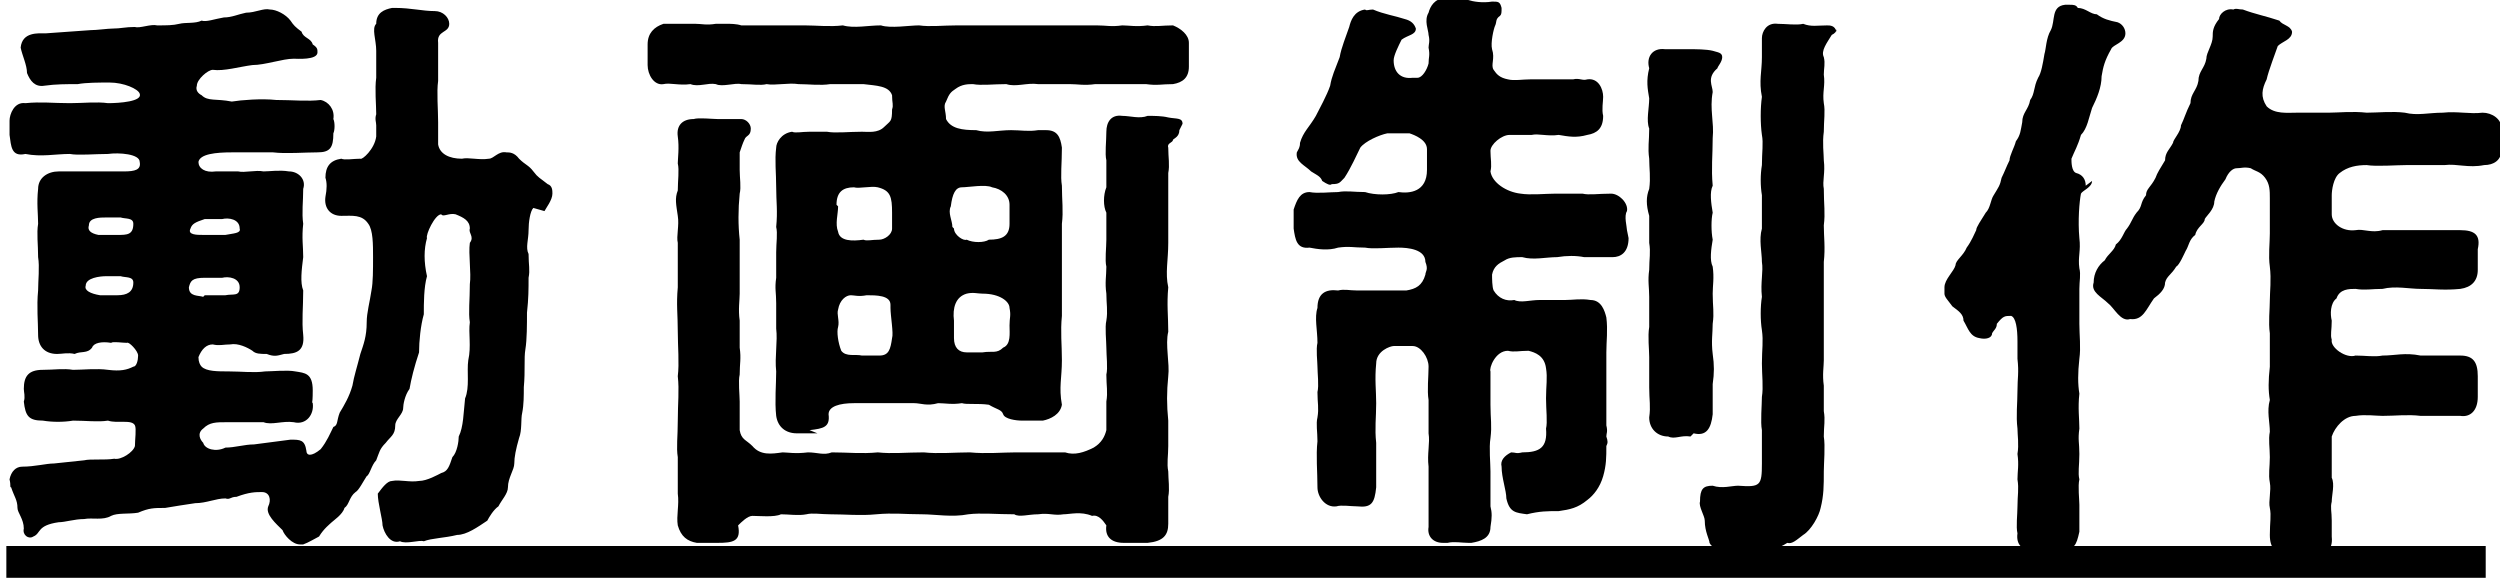
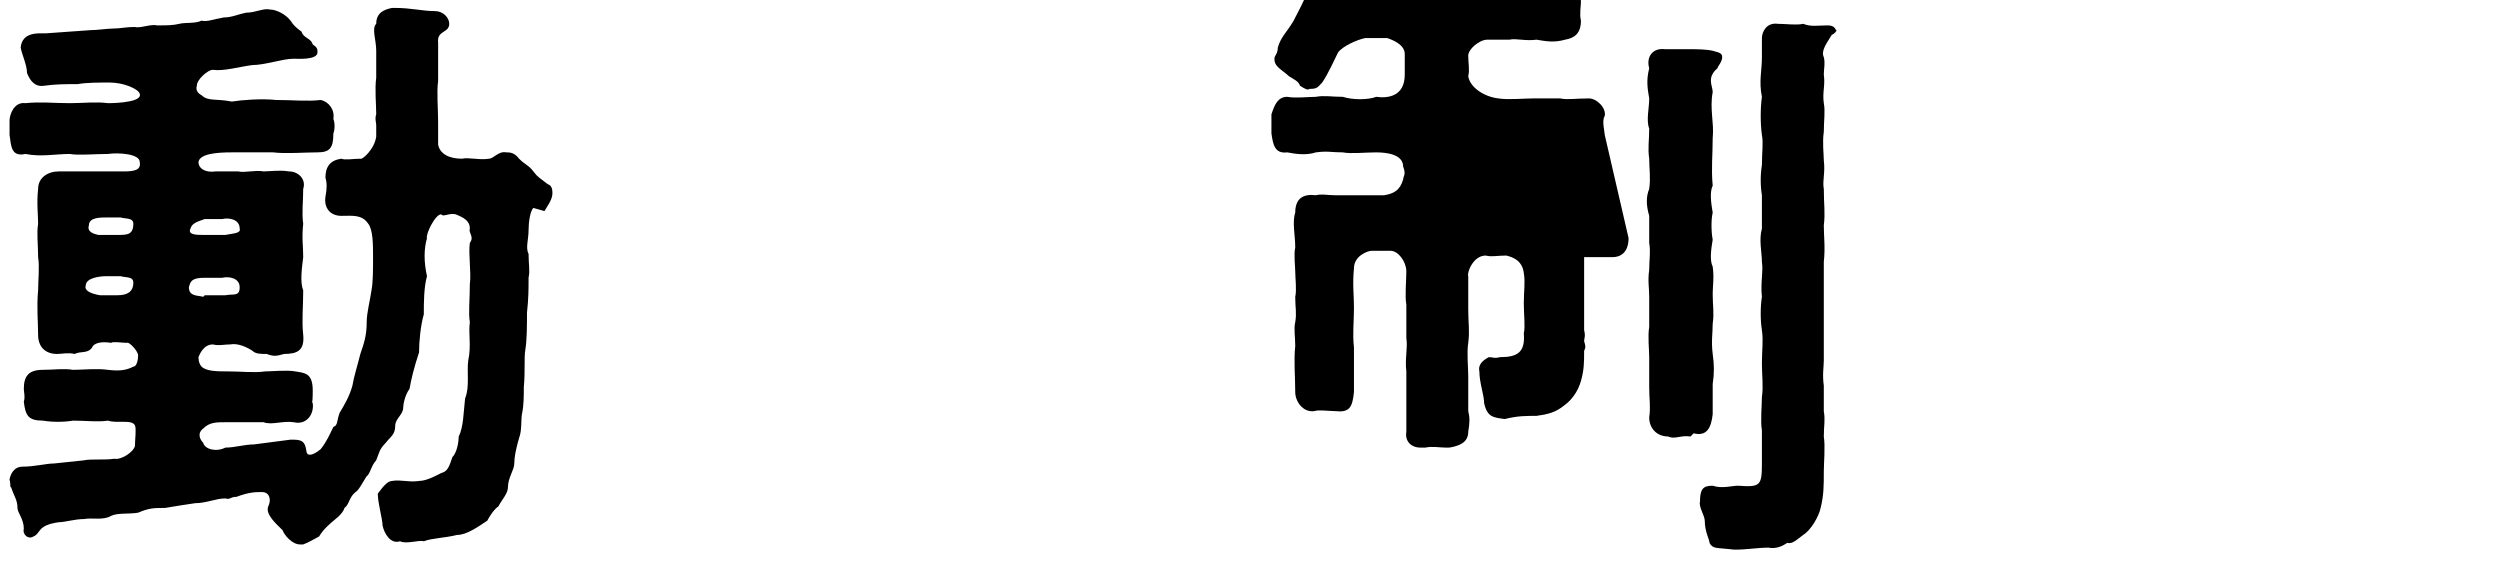
<svg xmlns="http://www.w3.org/2000/svg" id="_レイヤー_2" data-name="レイヤー 2" width="157.5" height="36.4" viewBox="0 0 157.5 36.4">
  <g id="layout">
    <g>
      <path d="m33.6,13.1c-.2.2-.3.9-.3,1.4,0,.6-.2,1.1,0,1.5,0,.7.1,1,0,1.5,0,.7,0,1.3-.1,2.2,0,.7,0,1.7-.1,2.3-.1.6,0,1.3-.1,2.4,0,.5,0,1.1-.1,1.6-.1.4,0,1.1-.2,1.6-.2.7-.3,1.2-.3,1.6,0,.4-.4.9-.4,1.5,0,.4-.4.8-.6,1.2-.3.2-.6.7-.7.9-.6.4-1.3.9-1.9.9-.8.2-1.6.2-2.1.4-.3-.1-1.1.2-1.5,0-.6.2-1-.5-1.1-1,0-.4-.3-1.4-.3-2,.3-.4.6-.8.9-.8.5-.1,1.1.1,1.7,0,.5,0,1.2-.4,1.4-.5.4-.1.5-.4.7-1,.3-.3.4-1,.4-1.3.3-.6.3-1.5.4-2.4.3-.7.1-1.7.2-2.4.2-.9,0-1.7.1-2.4-.1-.6,0-1.4,0-2.4.1-.7-.1-1.9,0-2.6.3-.4-.1-.6,0-.9,0-.5-.4-.7-.9-.9-.4-.1-.8.2-.9,0-.4,0-1,1.3-.9,1.5-.2.7-.2,1.5,0,2.4-.2.7-.2,1.7-.2,2.4-.2.7-.3,1.7-.3,2.4-.3.9-.5,1.7-.6,2.3-.3.4-.4,1-.4,1.2,0,.4-.5.7-.5,1.1,0,.6-.3.7-.6,1.1-.4.4-.4.6-.6,1.1-.3.3-.4.9-.6,1-.2.3-.5.9-.7,1-.4.3-.4.8-.7,1-.1.4-.7.8-.8.9-.1.1-.5.4-.8.9-.2.1-.7.4-1,.5,0,0-.1,0-.2,0-.5,0-1-.6-1.1-.9-.4-.4-1.1-1-.9-1.5.2-.4.1-.9-.4-.9-.4,0-.8,0-1.6.3-.4,0-.4.2-.7.1-.6,0-1.2.3-1.9.3-.7.1-1.3.2-1.9.3-.7,0-1,0-1.7.3-.6.1-1.3,0-1.7.2-.5.3-1.2.1-1.7.2-.6,0-1.2.2-1.6.2-1.4.2-1.1.7-1.6.9-.3.2-.7-.1-.6-.5,0-.6-.4-1-.4-1.3,0-.5-.2-.7-.4-1.3-.1,0,0-.1-.1-.5.1-.5.4-.8.8-.8.8,0,1.5-.2,2-.2l1.9-.2c.4-.1,1.3,0,1.9-.1.4.1,1.2-.4,1.3-.8,0-.4.1-1.1,0-1.3-.2-.4-1.1-.1-1.7-.3-.6.1-1.4,0-2.2,0-.6.1-1.3.1-1.9,0-.9,0-1.1-.3-1.2-1.2.1-.3,0-.6,0-.8,0-.8.3-1.2,1.2-1.2.7,0,1.3-.1,1.9,0,.6,0,1.5-.1,2.2,0,.8.1,1.2,0,1.6-.2.2,0,.3-.4.3-.7s-.6-.9-.7-.8c-.3,0-.9-.1-1,0-.6-.1-1.1,0-1.2.3-.3.4-.7.2-1.1.4-.4-.1-.8,0-1.1,0-.8,0-1.2-.5-1.2-1.2,0-.8-.1-1.8,0-2.8,0-.6.1-1.5,0-2.1,0-.8-.1-1.5,0-2.1,0-.6-.1-1.3,0-2.2,0-.7.6-1.1,1.3-1.1.5,0,.9,0,1.2,0,.6,0,1.2,0,1.6,0s.9,0,1.3,0c.7,0,1.1-.1,1-.6,0-.5-1.3-.6-2-.5-.8,0-1.9.1-2.4,0-.9,0-1.8.2-2.8,0-.9.2-.9-.5-1-1.2,0-.2,0-.3,0-.4s0-.3,0-.5c0-.4.3-1.2,1-1.1,1-.1,1.7,0,2.8,0,.8,0,1.7-.1,2.4,0,.7,0,2.2-.1,2-.6-.1-.3-1-.7-1.9-.7-.6,0-1.5,0-2,.1-.7,0-1.4,0-2.1.1-.6.1-.9-.3-1.1-.8,0-.5-.3-1.1-.4-1.6.1-1,1.1-.9,1.6-.9l2.8-.2c.4,0,1.1-.1,1.4-.1.5,0,.8-.1,1.4-.1.3.1,1-.2,1.4-.1.6,0,1,0,1.4-.1.4-.1,1,0,1.4-.2.3.1.8-.1,1.4-.2.5,0,.9-.2,1.4-.3.6,0,1.1-.3,1.5-.2.4,0,1,.3,1.3.7.2.3.3.4.7.7.1.4.6.4.7.8.3.2.3.3.3.5,0,.5-1.3.4-1.5.4-.7,0-1.8.4-2.6.4-.8.1-1.8.4-2.5.3-.3,0-1,.6-1,1-.1.3.1.5.3.6.4.4.9.2,1.9.4.6-.1,1.9-.2,2.8-.1,1,0,2,.1,2.8,0,.5.1.9.6.8,1.2.1.2.1.7,0,.9,0,.9-.2,1.2-1,1.2-.8,0-2,.1-2.8,0-.7,0-1.7,0-2.6,0-1,0-2,.1-2.1.6,0,.4.4.7,1.1.6.4,0,.9,0,1.4,0,.4.1,1.1-.1,1.6,0,.4,0,1-.1,1.6,0,.6,0,1.1.5.9,1.1,0,.8-.1,1.5,0,2.2-.1.9,0,1.4,0,2.1-.1.8-.2,1.6,0,2.1,0,1.1-.1,1.9,0,2.8.1,1-.4,1.2-1.2,1.2-.4.1-.6.2-1.1,0-.4,0-.7,0-.9-.2-.3-.2-.9-.5-1.4-.4-.4,0-.7.1-1.1,0-.4,0-.7.3-.9.8,0,.3.1.5.2.6.3.3,1,.3,1.7.3.8,0,1.6.1,2.3,0,.4,0,1.4-.1,1.9,0,.6.1,1.1.1,1.1,1.2s-.1.6,0,.8c.1.7-.4,1.4-1.2,1.2-.7-.1-1.4.2-1.9,0-.8,0-1.7,0-2.3,0-.7,0-1.1,0-1.5.4-.4.3-.2.7,0,.9.1.4.8.6,1.4.3.6,0,1.2-.2,1.8-.2l2.3-.3c.6,0,.9,0,1,.7,0,.3.3.4.9-.1.4-.5.6-1,.8-1.4.3-.1.2-.4.4-.9.3-.5.6-1,.8-1.7.1-.6.3-1.2.5-2,.2-.6.4-1.1.4-2,0-.6.2-1.3.3-2,.1-.5.1-1.3.1-2.1s0-1.7-.3-2.1c-.4-.6-1-.5-1.7-.5s-1.1-.5-1-1.2c.1-.5.1-.9,0-1.2,0-.7.3-1.1,1-1.2.2.1.8,0,1.2,0,.1.1.9-.6,1-1.4,0-.3,0-.3,0-.7,0-.2-.1-.4,0-.7,0-.6-.1-1.6,0-2.3,0-.4,0-1.2,0-1.7,0-.7-.3-1.4,0-1.7,0-.7.5-.9,1-1h.2c1,0,1.7.2,2.5.2.5,0,.9.4.9.8,0,.6-.8.4-.7,1.2,0,.7,0,1.5,0,2.4-.1.7,0,1.8,0,2.6,0,.5,0,1.2,0,1.4.1.6.7.9,1.5.9.4-.1,1.1.1,1.7,0,.3,0,.6-.5,1.1-.4.2,0,.5,0,.8.4.4.4.6.4.9.8.3.4.4.4.9.8.3.1.3.4.3.6,0,.4-.4.9-.5,1.1Zm-27.4,5.5c.3,0,.8,0,1.2,0,.6,0,1-.2,1-.8,0-.4-.5-.3-.8-.4-.4,0-.7,0-.9,0-.4,0-1.3.1-1.3.6-.1.3.3.5.9.6Zm0-3.8c.3,0,.8,0,1.2,0,.6,0,1,0,1-.7,0-.4-.5-.3-.8-.4-.4,0-.7,0-.9,0-.4,0-1.1,0-1.1.5-.1.3.1.5.6.6Zm6.7,3.8c.4,0,.9,0,1.3,0,.5-.1.9.1.9-.5s-.7-.7-1.1-.6c-.3,0-.8,0-1.1,0-.8,0-.9.2-1,.6,0,.6.6.5.9.6Zm0-3.8c.4,0,.9,0,1.3,0,.5-.1,1-.1.9-.4,0-.6-.7-.7-1.1-.6-.3,0-.8,0-1.1,0-.6.2-.8.3-.9.6-.2.4.4.4.8.4Z" stroke-width="0" />
-       <path d="m51.5,27.3h-1.3c-.7,0-1.2-.4-1.3-1.1-.1-.9,0-2,0-2.8-.1-.9.1-1.9,0-2.7,0-.4,0-1.1,0-1.6,0-.7-.1-.9,0-1.6,0-.4,0-1.1,0-1.6,0-.6.1-1.2,0-1.6.1-1,0-1.6,0-2.5,0-.9-.1-1.7,0-2.5,0-.3.3-.9,1-1,.2.1.6,0,1.1,0h1.1c.5.1,1.4,0,2.2,0,.4,0,1,.1,1.4-.3.4-.4.5-.3.5-1.1.1-.3,0-.4,0-.9-.2-.6-1-.6-1.8-.7h-2.1c-.6.1-1.4,0-2,0-.6-.1-1.5.1-2,0-.4.1-.9,0-1.6,0-.4-.1-1.2.2-1.6,0-.5-.1-1.1.2-1.6,0-.7.1-1.3-.1-1.7,0-.6.1-1-.6-1-1.2,0-.3,0-.6,0-.8s0-.3,0-.5c0-.7.4-1.1,1-1.3.1,0,.2,0,.4,0h.2c.3,0,.6,0,.9,0h.2c.1,0,.2,0,.3,0,.4,0,.7.1,1.3,0,.2,0,.5,0,.7,0s.6,0,.9.1c.7,0,1,0,1.6,0,.7,0,1.3,0,1.9,0s.4,0,.5,0c.7,0,1.6.1,2.4,0,.7.2,1.6,0,2.4,0,.6.2,1.8,0,2.4,0,.7.1,1.5,0,2.4,0,.4,0,.7,0,1.1,0s.9,0,1.3,0c.7,0,1.7,0,2.4,0,.8,0,1.8,0,2.4,0,.6,0,1,0,1.6,0,.6,0,.9.1,1.6,0,.4,0,.9.1,1.6,0,.5.1.9,0,1.6,0,.5.2,1,.6,1,1.1v1.5c0,.7-.4,1-1,1.1-.7,0-1,.1-1.7,0-.4,0-1.3,0-1.6,0-.6,0-1.1,0-1.6,0-.7.1-1.1,0-1.6,0-.7,0-1.4,0-2,0-.7-.1-1.4.2-2,0-.8,0-1.6.1-2.1,0-.3,0-.7,0-1.1.3-.3.2-.4.3-.6.8-.2.3,0,.6,0,1.1.3.6,1,.7,1.9.7.7.2,1.4,0,2.2,0,.6,0,1.1.1,1.7,0,.2,0,.3,0,.5,0,.7,0,.9.4,1,1.1,0,1-.1,1.8,0,2.4,0,.9.1,1.6,0,2.4,0,1,0,2.1,0,2.9v2.9c-.1,1,0,1.8,0,2.8,0,1.1-.2,1.7,0,2.8-.1.6-.7.9-1.2,1-.3,0-.9,0-1.3,0-.4,0-1.1-.1-1.2-.4s-.4-.3-.9-.6c-.7-.1-1.4,0-1.7-.1-.6.1-1.1,0-1.5,0-.7.2-1.1,0-1.5,0-1.3,0-2.9,0-3.8,0s-1.6.2-1.6.7c.1.8-.3.9-1.2,1Zm22.8-19.1c0,.4-.3.5-.4.6,0,.2-.4.2-.3.5,0,.6.1,1.1,0,1.6,0,.3,0,.9,0,1.5v2.9c0,1.1-.2,1.9,0,2.8-.1,1.1,0,1.8,0,2.8-.2.8.1,2,0,2.8-.1,1-.1,1.8,0,2.8,0,.7,0,1,0,1.6,0,.6-.1,1.1,0,1.6,0,.5.1,1.1,0,1.6,0,.6,0,1,0,1.7,0,.7-.3,1.1-1.3,1.2-.3,0-.5,0-.7,0s-.3,0-.6,0h-.2c-.8,0-1.2-.4-1.1-1.1-.2-.3-.5-.7-.9-.6-.7-.3-1.4-.1-1.8-.1-.6.1-.9-.1-1.6,0-.6,0-1.2.2-1.5,0-1.1,0-2.1-.1-2.9,0-1,.2-2.1,0-2.9,0-1.1,0-1.8-.1-2.9,0-1,.1-1.9,0-2.9,0-.6,0-1.1-.1-1.5,0-.5.1-1.1,0-1.6,0-.4.2-1.4.1-1.8.1-.3,0-.7.4-.9.6.2,1-.3,1.1-1.3,1.1h0c-.3,0-.6,0-.9,0s-.3,0-.4,0c-.6-.1-1-.4-1.2-1.1-.1-.6.1-1.3,0-2,0-.6,0-1.4,0-2.3-.1-.6,0-1.3,0-2.3,0-1.1.1-1.9,0-2.8.1-.8,0-1.9,0-2.8,0-1.1-.1-1.7,0-2.8v-2.8c-.1-.4.1-1.1,0-1.7-.1-.7-.2-1.1,0-1.6,0-.6.1-1.3,0-1.7,0-.3.1-1,0-1.7-.1-.7.3-1.1,1-1.1.3-.1,1.2,0,1.5,0,.5,0,.9,0,1.5,0,.3,0,.6.3.6.6,0,.5-.3.4-.4.7-.1.2-.2.5-.3.8,0,.5,0,.8,0,1.1,0,.5.1,1.1,0,1.5-.1,1-.1,2,0,2.9,0,.6,0,1.1,0,1.7,0,.5,0,1,0,1.7,0,.4-.1,1,0,1.7,0,.7,0,1.3,0,1.7.1.7,0,1,0,1.7-.1.4,0,1.3,0,1.7,0,.6,0,1.3,0,1.8.1.6.4.6.8,1,.5.6,1.2.5,1.9.4.3,0,.8.1,1.6,0,.6,0,1,.2,1.5,0,1,0,1.9.1,2.9,0,.9.1,1.8,0,2.9,0,.9.1,2,0,2.9,0,1,.1,2.1,0,2.9,0,.4,0,.9,0,1.5,0,.7,0,1.2,0,1.6,0,.6.2,1.2,0,1.8-.3.5-.3.7-.7.8-1.1,0-.4,0-1.4,0-1.8.1-.6,0-1,0-1.7.1-.4,0-1.2,0-1.7,0-.4-.1-1.3,0-1.7.1-.6,0-1.1,0-1.7-.1-.7,0-1.1,0-1.7-.1-.4,0-1.2,0-1.7v-1.7c-.2-.4-.2-1.1,0-1.6,0-.4,0-1,0-1.7-.1-.4,0-1.2,0-1.8,0-.6.3-1.1,1-1,.5,0,1.1.2,1.6,0,.4,0,.9,0,1.3.1.5.1.9,0,.9.4Zm-21.5,4.8c0,.5-.2,1.1,0,1.6.1.6.9.6,1.6.5.2.1.5,0,1,0,.3,0,.8-.3.8-.7,0-.2,0-.6,0-1,0-1-.1-1.4-.9-1.6-.4-.1-1.2.1-1.5,0-.7,0-1.1.3-1.1,1.1Zm3.3,6.2c0-.6-.9-.6-1.5-.6-.5.1-.8,0-1,0-.3,0-.7.3-.8.9-.1.3.1.7,0,1.1-.1.3,0,1,.2,1.5.3.4.9.2,1.3.3.2,0,.6,0,1.1,0,.6,0,.7-.4.8-1.1.1-.3-.1-1.4-.1-1.9Zm4-4.8c0,.4.6.8.8.7.4.2,1.1.2,1.4,0,.8,0,1.3-.2,1.3-1,0-.5,0-.7,0-1.2,0-.6-.5-1-1.1-1.1-.4-.2-1.5,0-1.9,0-.4,0-.6.4-.7,1.2-.2.4.1.9.1,1.3Zm3.5,5c0-.4-.6-.9-1.7-.9-.3,0-.6-.1-1,0-.7.2-.9.9-.8,1.7,0,.2,0,.5,0,1.1s.3.9.8.9c.6,0,.7,0,1,0,.6-.1.9.1,1.3-.3.5-.2.4-.9.4-1.4s.1-.6,0-1.1Z" stroke-width="0" />
-       <path d="m102.6,15c0,.9-.5,1.2-1,1.2s-1,0-1.8,0c-.5-.1-1.1-.1-1.7,0-.7,0-1.5.2-2.2,0-.4,0-.8,0-1.1.2-.4.2-.7.4-.8.9,0,.2,0,.8.1,1,.3.5.8.7,1.3.6.4.2,1,0,1.6,0,.5,0,1.1,0,1.6,0,.5,0,1-.1,1.6,0,.7,0,.9.7,1,1.1.1.8,0,1.5,0,2.2v2.4c0,.7,0,1.6,0,2.2.1.4,0,.5,0,.7.1.3.1.4,0,.6,0,.7,0,1.2-.2,1.9-.2.7-.6,1.2-1,1.5-.6.5-1.1.6-1.8.7-.7,0-1.2,0-2,.2-.7-.1-1.1-.1-1.3-1,0-.5-.3-1.3-.3-2-.1-.4.2-.7.6-.9.3,0,.3.1.7,0,1.1,0,1.6-.3,1.5-1.5.1-.4,0-1.2,0-1.9,0-.8.1-1.3,0-1.9-.1-.8-.7-1-1.1-1.1-.6,0-.9.1-1.3,0-.8,0-1.2,1.1-1.1,1.3,0,.9,0,1.4,0,2.1,0,.9.1,1.3,0,2.1-.1.6,0,1.6,0,2.1,0,.9,0,1.4,0,2.2.1.4.1.7,0,1.3,0,.7-.6.9-1.2,1h-.2c-.4,0-.9-.1-1.3,0-.1,0-.2,0-.3,0-.6,0-1-.4-.9-1,0-.4,0-1,0-1.7,0-.5,0-1.4,0-2.1-.1-.8.1-1.5,0-2.1,0-.5,0-1.4,0-2.1-.1-.6,0-1.5,0-2.1,0-.6-.5-1.3-1-1.3-.3,0-1,0-1.2,0-.2,0-1.1.3-1.1,1.1-.1,1,0,1.7,0,2.5,0,.9-.1,1.6,0,2.5,0,.9,0,2.1,0,2.8-.1,1-.3,1.3-1.2,1.2-.4,0-1-.1-1.3,0-.7.1-1.2-.6-1.2-1.2,0-1-.1-2,0-2.9,0-.6-.1-1.1,0-1.5.1-.6,0-.9,0-1.6.1-.4,0-1.2,0-1.6,0-.3-.1-1.1,0-1.5,0-.8-.2-1.6,0-2.2,0-.9.5-1.2,1.3-1.1.4-.1.7,0,1.2,0,.6,0,1.1,0,1.6,0,.5,0,1.2,0,1.5,0,.6-.1,1-.3,1.2-1,0-.2.2-.3,0-.8,0-.8-1.1-.9-1.7-.9-.7,0-1.6.1-2.1,0-.7,0-1-.1-1.7,0-.6.2-1.3.1-1.8,0-.8.1-.9-.5-1-1.2,0-.2,0-.4,0-.5,0-.2,0-.4,0-.7.2-.6.4-1.1,1-1.1.5.1,1.3,0,1.8,0,.5-.1,1,0,1.7,0,.6.2,1.6.2,2.1,0,.7.1,1.8,0,1.8-1.4,0-.3,0-1.1,0-1.3,0-.6-.8-.9-1.1-1-.6,0-1.1,0-1.4,0-.5.1-1.4.5-1.7.9-.2.4-.6,1.3-1,1.9-.3.3-.3.4-.8.4-.1.1-.3,0-.6-.2-.1-.3-.4-.4-.7-.6-.4-.4-1-.6-.9-1.2.1-.2.2-.3.2-.6.2-.7.6-1,1-1.7.2-.4.7-1.3.9-1.9.1-.6.3-1,.6-1.8.1-.6.4-1.3.6-1.9.1-.4.3-1,1-1.1.1.1.2,0,.5,0,.7.3,1.4.4,2,.6.4.1.6.3.7.6,0,.4-.5.4-.9.7-.2.4-.5,1-.5,1.3,0,.7.4,1.2,1.2,1.1h.3c.3,0,.6-.5.7-.9,0-.4.1-.5,0-1,0-.2.1-.4,0-.8,0-.3-.3-.9,0-1.4.1-.4.4-.9,1-.9.6.1,1.1.1,1.5.1.3.1.9.2,1.5.1.4,0,.5,0,.6.4,0,.3,0,.4-.1.5-.3.2-.2.4-.3.6-.1.2-.3,1.1-.2,1.5.2.6-.1,1,.1,1.3s.4.5.9.6c.4.1.9,0,1.4,0h2.7c.4-.1.6.1.9,0,.7-.1,1,.6,1,1.1,0,.3-.1.8,0,1.2,0,.8-.4,1.1-1,1.2-.7.2-1.2.1-1.8,0-.7.1-1.3-.1-1.7,0-.6,0-1.1,0-1.4,0-.5,0-1.2.6-1.2,1,0,.5.1.9,0,1.3.1.7,1,1.3,1.9,1.4.6.1,1.6,0,2.2,0,.4,0,1.3,0,1.7,0,.4.1,1,0,1.8,0,.5,0,1.1.6,1,1.1-.2.3,0,1,0,1.2Zm3.9,12.5c-.6-.1-1,.2-1.4,0-.7,0-1.2-.5-1.2-1.2.1-.7,0-1.1,0-1.9,0-.6,0-1.1,0-1.9,0-.5-.1-1.3,0-1.9,0-.5,0-1.3,0-1.9,0-.6-.1-1,0-1.7,0-.7.1-1.1,0-1.7,0-.5,0-1.1,0-1.7-.2-.7-.2-1.2,0-1.7.1-.7,0-1.3,0-1.9-.1-.7,0-1.1,0-1.9-.2-.5,0-1.3,0-1.9-.1-.6-.2-1.1,0-1.9-.2-.7.2-1.3,1-1.2.6,0,1,0,1.5,0,.4,0,1.1,0,1.5.1.3.1.6.1.6.4s-.3.6-.3.7c-.7.6-.3,1.1-.3,1.5-.2,1.1.1,1.9,0,2.9,0,1.1-.1,1.9,0,3-.2.4-.1,1.1,0,1.7-.1.4-.1,1.2,0,1.7-.1.6-.2,1.3,0,1.7.1.7,0,1.2,0,1.7,0,.8.1,1.2,0,1.9,0,.6-.1,1.1,0,1.9.1.7.1,1.2,0,1.9,0,.7,0,1.3,0,1.9-.1.9-.4,1.4-1.2,1.2ZM115.7,1.8c0,.2-.1.3-.3.4-.3.5-.7,1-.5,1.4.1.4,0,.7,0,1.1.1.7-.1,1.1,0,1.8.1.5,0,1.1,0,1.8-.1.7,0,1.4,0,1.8.1.8-.1,1.3,0,1.8,0,1,.1,1.5,0,2.3,0,.7.1,1.4,0,2.3,0,.7,0,1.7,0,2.3v2.3c0,.4,0,.9,0,1.6,0,.4-.1.9,0,1.6,0,.6,0,1.2,0,1.6.1.6,0,.9,0,1.6.1.6,0,1.7,0,2.2,0,.9,0,1.5-.2,2.3-.1.5-.6,1.4-1.1,1.7-.4.3-.7.6-1,.5-.3.2-.7.4-1.2.3-.7,0-1.9.2-2.4.1-.8-.1-1.1,0-1.3-.4,0-.2-.3-.7-.3-1.4,0-.3-.4-.9-.3-1.2,0-.8.2-1,.8-1,.6.2,1.2,0,1.6,0,1.4.1,1.5,0,1.5-1.4,0-.6,0-1.3,0-2.1-.1-.5,0-1.6,0-2.1.1-.6,0-1.4,0-2.1,0-.9.1-1.4,0-2.1-.1-.6-.1-1.5,0-2.1-.1-.9.1-1.6,0-2.2,0-.6-.2-1.4,0-2.1,0-.6,0-1.5,0-2.1-.1-.6-.1-1.3,0-1.9,0-.8.1-1.4,0-1.9-.1-.7-.1-1.7,0-2.4-.2-1,0-1.6,0-2.5,0-.4,0-.9,0-1.2,0-.4.3-1,1-.9.5,0,1.2.1,1.6,0,.5.2.9.1,1.5.1.2,0,.5,0,.6.4,0,.1,0,.2,0,.2Z" stroke-width="0" />
-       <path d="m131.8,11.4c0,.4-.6.6-.7.8-.1.5-.2,1.7-.1,2.8.1.8-.1,1.2,0,1.9.1.4,0,.8,0,1.3,0,.7,0,1.5,0,2.2,0,.7.1,1.5,0,2.2-.1.9-.1,1.6,0,2.2-.1.9,0,1.6,0,2.2-.1.7,0,.9,0,1.6,0,.7-.1,1.2,0,1.6-.1.4,0,1.3,0,1.6,0,.7,0,1.1,0,1.7-.2.9-.3,1.1-1.2,1.2-.1,0-.3,0-.4,0-.3,0-.6,0-1,0h-.3c-.7,0-1.1-.4-1-1.1-.1-.4,0-1.2,0-1.7,0-.7.1-1.1,0-1.7,0-.5.1-.9,0-1.6.1-.6,0-1.2,0-1.6-.1-.8,0-1.6,0-2.4,0-.8.1-1.1,0-2,0-.4,0-.7,0-1.1,0-.8-.1-1.5-.4-1.6-.4,0-.5,0-.9.5,0,.3-.2.4-.3.6,0,.3-.4.4-.8.3-.6-.1-.7-.6-1-1.1,0-.4-.3-.6-.7-.9-.3-.4-.5-.6-.5-.8s0-.1,0-.2c0,0,0-.1,0-.2,0-.5.6-1,.7-1.4,0-.3.5-.6.7-1.1.3-.4.5-.9.6-1.1,0-.2.3-.6.6-1.1.3-.3.3-.8.5-1.1.3-.5.4-.6.5-1.1.2-.4.3-.7.5-1.1,0-.3.3-.8.4-1.2.3-.4.3-.7.4-1.2,0-.6.4-.8.5-1.4.3-.4.2-.8.5-1.4.2-.3.3-.9.4-1.5.1-.3.1-1,.4-1.5.3-.6,0-1.5.9-1.6.1,0,.2,0,.3,0,.2,0,.4,0,.5.2.5,0,.8.4,1.2.4.4.3.8.4,1.3.5.3.1.5.4.5.7,0,.6-.8.7-.9,1-.4.7-.5,1.1-.6,1.7,0,.7-.3,1.4-.6,2-.2.6-.3,1.3-.7,1.7-.2.7-.4,1-.6,1.5,0,.2,0,.8.3.9.4.1.6.4.6.8Zm25.8-2.4c0,0,0,.1,0,.2v.2c0,.7-.5,1-1.1,1-1,.2-1.7-.1-2.5,0-.9,0-1.6,0-2.4,0-.6,0-1.9.1-2.5,0-.6,0-1.2.1-1.7.5-.4.3-.5,1.1-.5,1.4,0,.3,0,1,0,1.2,0,.6.7,1.1,1.5,1,.5-.1,1,.2,1.7,0h2.4c.7,0,1.7,0,2.5,0,.9,0,1.3.3,1.1,1.2,0,.6,0,.8,0,1.3,0,.7-.4,1.1-1.1,1.2-1,.1-1.7,0-2.5,0-.7,0-1.6-.2-2.4,0-.7,0-1.1.1-1.7,0-.4,0-1,0-1.2.6-.4.3-.4,1-.3,1.4,0,.6-.1.9,0,1.2-.1.5.9,1.2,1.5,1,.6,0,1.2.1,1.7,0,.8,0,1.4-.2,2.4,0,.9,0,1.5,0,2.5,0,.8,0,1.1.4,1.1,1.3,0,.4,0,.9,0,1.3,0,.9-.5,1.3-1.1,1.2-.7,0-1.6,0-2.5,0-.8-.1-1.6,0-2.4,0-.4,0-1.1-.1-1.7,0-.7,0-1.3.7-1.5,1.3,0,.9,0,1.6,0,2.6.2.4,0,1.1,0,1.5-.1.4,0,.6,0,1.2,0,.3,0,.7,0,1,.1,1-.5,1.1-1.3,1.1-.3,0-1,0-1.4,0-.8,0-1.2-.3-1.2-1.2,0-.8.1-1.2,0-1.7-.1-.4.1-1.1,0-1.6-.1-.5,0-1,0-1.6,0-.6-.1-1.1,0-1.6,0-.6-.2-1.3,0-2-.1-.6-.1-1.2,0-2.1,0-.7,0-1.4,0-2.1-.1-.7,0-1.5,0-2.1,0-.5.1-1.3,0-2.1-.1-.7,0-1.5,0-2.1,0-.7,0-1.7,0-2.2,0-.5,0-.9-.3-1.3-.3-.4-.6-.4-.9-.6-.4-.1-.6,0-.9,0-.2,0-.5.2-.7.7-.3.4-.6.9-.7,1.4,0,.5-.5.9-.6,1.1,0,.3-.5.5-.6,1-.4.3-.4.7-.6,1-.1.2-.4.9-.6,1-.3.5-.6.6-.7,1,0,.4-.3.7-.7,1-.5.7-.7,1.4-1.5,1.3-.6.2-1-.7-1.4-1-.4-.4-1.1-.7-.9-1.3,0-.6.3-1.1.7-1.4.2-.4.6-.6.7-1,.4-.3.5-.8.7-1,.3-.4.3-.6.6-1,.4-.4.2-.6.6-1.1,0-.4.3-.5.6-1.1.1-.3.3-.6.6-1.1,0-.5.3-.7.5-1.1,0-.2.5-.7.5-1.1.2-.4.3-.8.6-1.4,0-.6.4-.8.5-1.4,0-.6.4-.8.5-1.4,0-.4.4-.9.4-1.4,0-.3,0-.6.4-1.1,0-.3.4-.7.9-.6.2-.1.3,0,.6,0,.8.3,1.4.4,2.3.7.2.3.7.3.8.7,0,.5-.6.6-.9.9-.1.3-.6,1.6-.7,2.1-.3.6-.4,1.1,0,1.7.5.5,1.3.4,1.9.4.6,0,1.3,0,2,0,.6,0,1.5-.1,2.4,0,.7,0,1.6-.1,2.4,0,.8.2,1.5,0,2.4,0,.9-.1,1.7.1,2.5,0,.6,0,1.2.4,1.2,1s0,.1,0,.2c-.1.4,0,.7,0,1Z" stroke-width="0" />
-       <rect x=".4" y="34.4" width="156.2" height="2" stroke-width="0" />
+       <path d="m102.6,15c0,.9-.5,1.2-1,1.2s-1,0-1.8,0v2.4c0,.7,0,1.6,0,2.2.1.4,0,.5,0,.7.1.3.1.4,0,.6,0,.7,0,1.2-.2,1.9-.2.7-.6,1.2-1,1.5-.6.5-1.1.6-1.8.7-.7,0-1.2,0-2,.2-.7-.1-1.1-.1-1.3-1,0-.5-.3-1.3-.3-2-.1-.4.2-.7.6-.9.3,0,.3.1.7,0,1.1,0,1.6-.3,1.5-1.5.1-.4,0-1.2,0-1.9,0-.8.1-1.3,0-1.9-.1-.8-.7-1-1.1-1.1-.6,0-.9.1-1.3,0-.8,0-1.2,1.1-1.1,1.3,0,.9,0,1.4,0,2.1,0,.9.1,1.3,0,2.1-.1.6,0,1.6,0,2.1,0,.9,0,1.4,0,2.2.1.4.1.7,0,1.3,0,.7-.6.9-1.2,1h-.2c-.4,0-.9-.1-1.3,0-.1,0-.2,0-.3,0-.6,0-1-.4-.9-1,0-.4,0-1,0-1.7,0-.5,0-1.4,0-2.1-.1-.8.1-1.5,0-2.1,0-.5,0-1.4,0-2.1-.1-.6,0-1.5,0-2.1,0-.6-.5-1.3-1-1.3-.3,0-1,0-1.2,0-.2,0-1.1.3-1.1,1.1-.1,1,0,1.7,0,2.5,0,.9-.1,1.6,0,2.5,0,.9,0,2.1,0,2.8-.1,1-.3,1.3-1.2,1.2-.4,0-1-.1-1.3,0-.7.1-1.2-.6-1.2-1.2,0-1-.1-2,0-2.9,0-.6-.1-1.1,0-1.5.1-.6,0-.9,0-1.6.1-.4,0-1.2,0-1.6,0-.3-.1-1.1,0-1.5,0-.8-.2-1.6,0-2.2,0-.9.5-1.2,1.3-1.1.4-.1.7,0,1.2,0,.6,0,1.1,0,1.6,0,.5,0,1.2,0,1.5,0,.6-.1,1-.3,1.2-1,0-.2.2-.3,0-.8,0-.8-1.1-.9-1.7-.9-.7,0-1.6.1-2.1,0-.7,0-1-.1-1.7,0-.6.2-1.3.1-1.8,0-.8.1-.9-.5-1-1.2,0-.2,0-.4,0-.5,0-.2,0-.4,0-.7.2-.6.4-1.1,1-1.1.5.1,1.3,0,1.8,0,.5-.1,1,0,1.7,0,.6.2,1.6.2,2.1,0,.7.1,1.8,0,1.8-1.4,0-.3,0-1.1,0-1.3,0-.6-.8-.9-1.1-1-.6,0-1.1,0-1.4,0-.5.1-1.4.5-1.7.9-.2.4-.6,1.3-1,1.9-.3.3-.3.4-.8.4-.1.1-.3,0-.6-.2-.1-.3-.4-.4-.7-.6-.4-.4-1-.6-.9-1.2.1-.2.2-.3.2-.6.2-.7.6-1,1-1.7.2-.4.7-1.3.9-1.9.1-.6.3-1,.6-1.8.1-.6.4-1.3.6-1.9.1-.4.3-1,1-1.1.1.1.2,0,.5,0,.7.3,1.4.4,2,.6.4.1.6.3.7.6,0,.4-.5.4-.9.7-.2.4-.5,1-.5,1.3,0,.7.4,1.2,1.2,1.1h.3c.3,0,.6-.5.7-.9,0-.4.1-.5,0-1,0-.2.1-.4,0-.8,0-.3-.3-.9,0-1.4.1-.4.4-.9,1-.9.6.1,1.1.1,1.5.1.3.1.9.2,1.5.1.4,0,.5,0,.6.4,0,.3,0,.4-.1.5-.3.2-.2.4-.3.6-.1.2-.3,1.1-.2,1.5.2.6-.1,1,.1,1.3s.4.5.9.6c.4.1.9,0,1.4,0h2.7c.4-.1.6.1.9,0,.7-.1,1,.6,1,1.1,0,.3-.1.8,0,1.2,0,.8-.4,1.1-1,1.2-.7.2-1.2.1-1.8,0-.7.1-1.3-.1-1.7,0-.6,0-1.1,0-1.4,0-.5,0-1.2.6-1.2,1,0,.5.1.9,0,1.3.1.7,1,1.3,1.9,1.4.6.1,1.6,0,2.2,0,.4,0,1.3,0,1.7,0,.4.1,1,0,1.8,0,.5,0,1.1.6,1,1.1-.2.3,0,1,0,1.2Zm3.9,12.5c-.6-.1-1,.2-1.4,0-.7,0-1.2-.5-1.2-1.2.1-.7,0-1.1,0-1.9,0-.6,0-1.1,0-1.9,0-.5-.1-1.3,0-1.9,0-.5,0-1.3,0-1.9,0-.6-.1-1,0-1.7,0-.7.1-1.1,0-1.7,0-.5,0-1.1,0-1.7-.2-.7-.2-1.2,0-1.7.1-.7,0-1.3,0-1.9-.1-.7,0-1.1,0-1.9-.2-.5,0-1.3,0-1.9-.1-.6-.2-1.1,0-1.9-.2-.7.2-1.3,1-1.2.6,0,1,0,1.5,0,.4,0,1.1,0,1.5.1.3.1.6.1.6.4s-.3.6-.3.7c-.7.6-.3,1.1-.3,1.5-.2,1.1.1,1.9,0,2.9,0,1.1-.1,1.9,0,3-.2.4-.1,1.1,0,1.7-.1.4-.1,1.2,0,1.7-.1.6-.2,1.3,0,1.7.1.7,0,1.2,0,1.7,0,.8.1,1.2,0,1.9,0,.6-.1,1.1,0,1.9.1.7.1,1.2,0,1.9,0,.7,0,1.3,0,1.9-.1.9-.4,1.4-1.2,1.2ZM115.7,1.8c0,.2-.1.3-.3.4-.3.5-.7,1-.5,1.4.1.4,0,.7,0,1.1.1.7-.1,1.1,0,1.8.1.5,0,1.1,0,1.8-.1.7,0,1.4,0,1.8.1.8-.1,1.3,0,1.8,0,1,.1,1.5,0,2.3,0,.7.1,1.4,0,2.3,0,.7,0,1.7,0,2.3v2.3c0,.4,0,.9,0,1.6,0,.4-.1.9,0,1.6,0,.6,0,1.2,0,1.6.1.6,0,.9,0,1.6.1.6,0,1.7,0,2.2,0,.9,0,1.5-.2,2.3-.1.5-.6,1.4-1.1,1.7-.4.3-.7.6-1,.5-.3.2-.7.4-1.2.3-.7,0-1.9.2-2.4.1-.8-.1-1.1,0-1.3-.4,0-.2-.3-.7-.3-1.4,0-.3-.4-.9-.3-1.2,0-.8.2-1,.8-1,.6.2,1.2,0,1.6,0,1.4.1,1.5,0,1.5-1.4,0-.6,0-1.3,0-2.1-.1-.5,0-1.6,0-2.1.1-.6,0-1.4,0-2.1,0-.9.1-1.4,0-2.1-.1-.6-.1-1.5,0-2.1-.1-.9.1-1.6,0-2.2,0-.6-.2-1.4,0-2.1,0-.6,0-1.5,0-2.1-.1-.6-.1-1.3,0-1.9,0-.8.1-1.4,0-1.9-.1-.7-.1-1.7,0-2.4-.2-1,0-1.6,0-2.5,0-.4,0-.9,0-1.2,0-.4.3-1,1-.9.5,0,1.2.1,1.6,0,.5.2.9.1,1.5.1.2,0,.5,0,.6.4,0,.1,0,.2,0,.2Z" stroke-width="0" />
    </g>
  </g>
</svg>